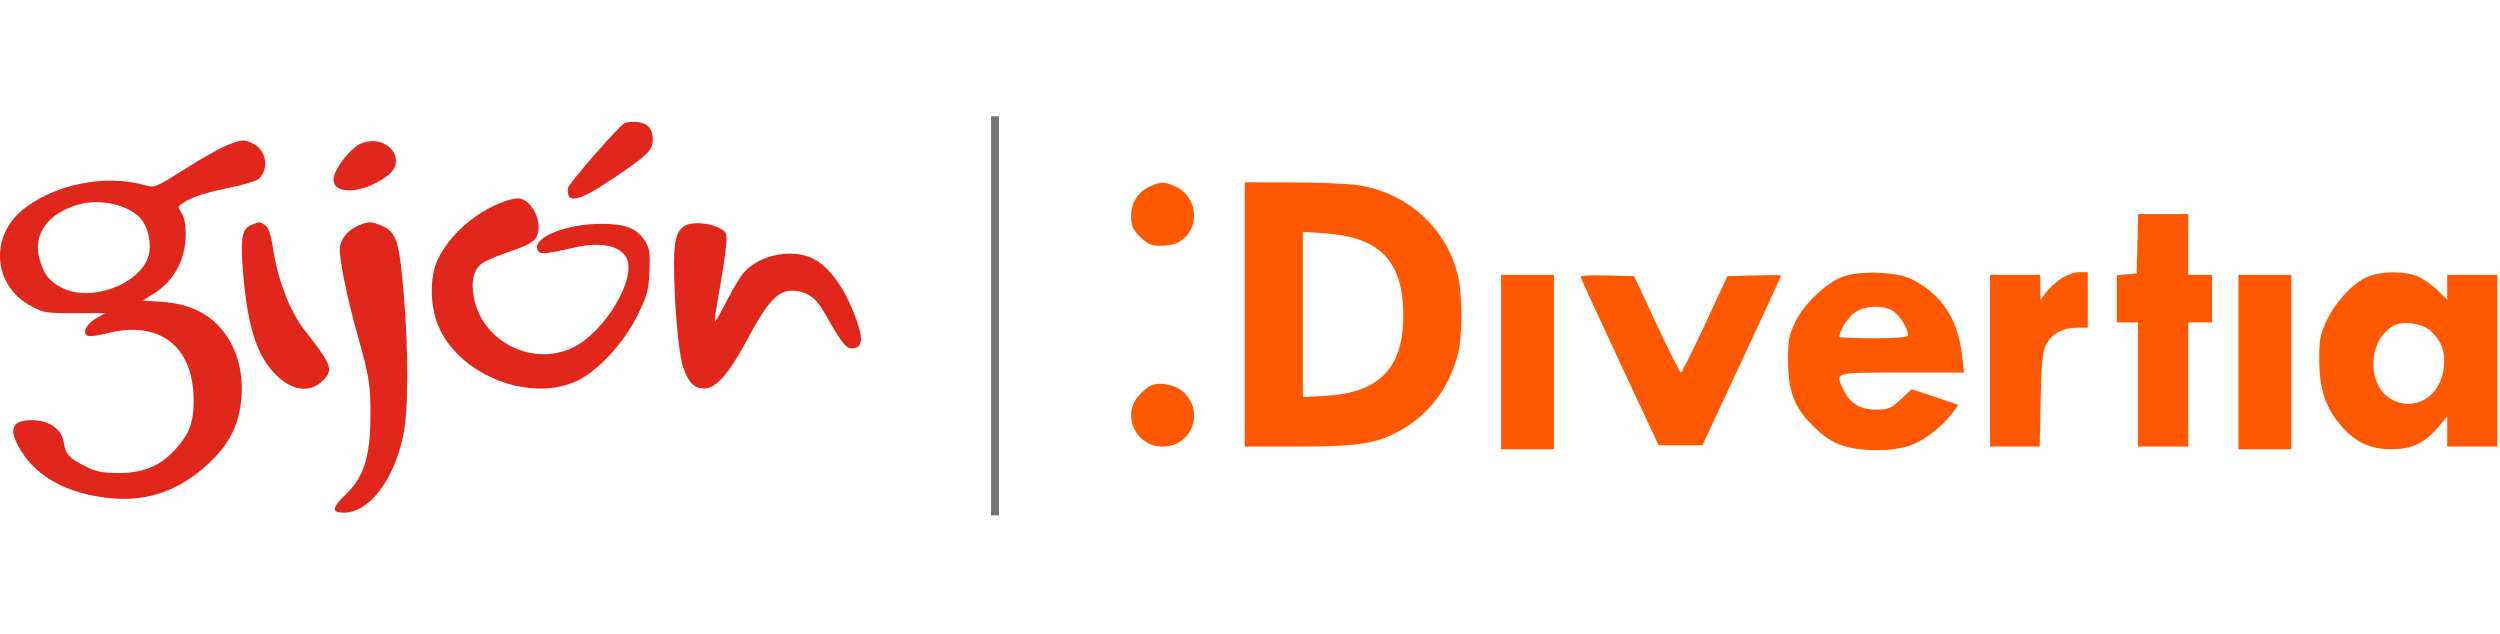
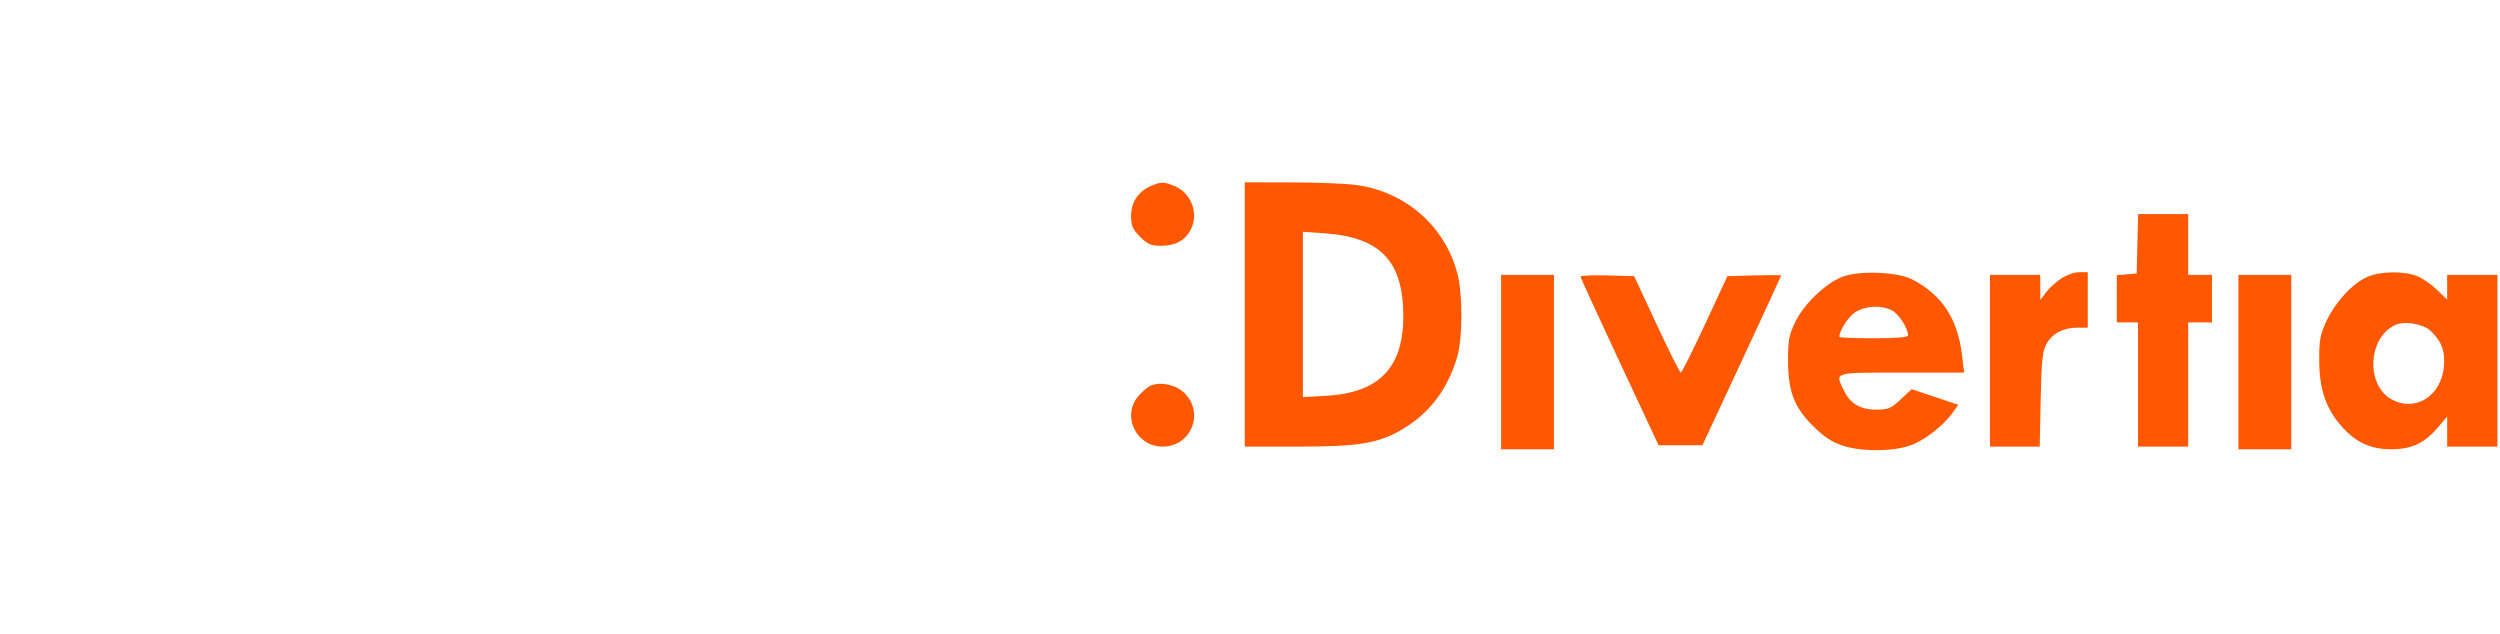
<svg xmlns="http://www.w3.org/2000/svg" width="946" height="240" viewBox="0 0 946 240" fill="none">
-   <path fill-rule="evenodd" clip-rule="evenodd" d="M375.014 119.5C375.014 173.831 375.014 193.5 375.014 195C375.514 195 376.273 195 376.514 195C376.736 195 378.014 195 378.014 195C378.014 193.804 378.014 174.761 378.014 119.5C378.014 62.867 378.014 44 378.014 44C378.014 44 376.809 44 376.514 44C376.381 44 375.014 44 375.014 44C375.014 46 375.014 59.734 375.014 119.5Z" fill="#757578" />
  <path fill-rule="evenodd" clip-rule="evenodd" d="M435.429 70.421C430.665 72.496 428.014 76.54 428.014 81.735C428.014 85.48 428.563 86.749 431.414 89.6C434.303 92.489 435.511 93 439.449 93C444.762 93 448.461 90.97 450.565 86.901C453.696 80.847 450.846 73.081 444.524 70.44C440.355 68.698 439.393 68.696 435.429 70.421ZM471.014 119V169H491.067C514.257 169 521.616 167.779 530.671 162.43C540.948 156.359 547.749 147.383 551.402 135.068C553.495 128.017 553.536 111.424 551.481 103.535C546.841 85.719 532.077 72.694 513.514 70.04C509.664 69.49 498.527 69.031 488.764 69.02L471.014 69V119ZM808.797 92.25L808.514 103.5L804.764 103.81L801.014 104.121V113.06V122H805.014H809.014V145.5V169H818.514H828.014V145.5V122H832.514H837.014V113V104H832.514H828.014V92.5V81H818.547H809.08L808.797 92.25ZM493.014 118.99V150.277L501.81 149.776C521.846 148.633 531.014 139.174 531.014 119.644C531.014 98.865 522.404 89.777 501.307 88.288L493.014 87.703V118.99ZM697.086 104.766C690.738 107.252 682.619 115.053 679.348 121.81C677.006 126.648 676.592 128.773 676.588 136C676.582 147.976 678.81 153.956 685.934 161.08C689.988 165.134 693.049 167.194 697.024 168.544C704.031 170.924 715.673 170.958 722.685 168.618C727.951 166.86 735.347 161.15 738.997 156.023L741.021 153.181L732.202 150.223L723.383 147.266L719.237 151.133C715.54 154.582 714.536 155 709.957 155C703.883 155 700.05 152.704 697.637 147.619C694.361 140.715 693.414 141 719.612 141H743.21L742.488 134.773C740.858 120.734 734.948 111.643 723.63 105.767C717.957 102.821 703.45 102.274 697.086 104.766ZM779.859 105.459C777.869 106.812 775.304 109.174 774.159 110.709L772.077 113.5L772.046 108.75L772.014 104H762.514H753.014V136.5V169H762.417H771.82L772.191 151.25C772.493 136.774 772.883 132.904 774.305 130.267C776.466 126.258 780.667 124 785.964 124H790.014V113.5V103H786.746C784.923 103 781.879 104.087 779.859 105.459ZM895.514 104.905C889.943 107.497 883.625 114.402 880.33 121.5C877.915 126.705 877.552 128.693 877.597 136.5C877.66 147.374 880.108 154.553 886.059 161.313C891.435 167.422 897.019 170 904.87 170C912.493 170 917.375 167.733 922.407 161.854L926.014 157.64V163.32V169H935.514H945.014V136.5V104H935.514H926.014V108.703V113.406L922.264 109.752C920.202 107.742 916.841 105.401 914.796 104.549C909.709 102.43 900.467 102.6 895.514 104.905ZM568.014 137V170H578.014H588.014V137V104H578.014H568.014V137ZM598.082 104.715C598.119 105.147 604.78 119.675 612.885 137L627.62 168.5H635.903H644.187L659.1 136.515C667.303 118.924 674.014 104.396 674.014 104.23C674.014 104.065 669.433 104.058 663.833 104.215L653.652 104.5L645.167 122.75C640.5 132.787 636.381 141 636.014 141C635.647 141 631.528 132.787 626.861 122.75L618.376 104.5L608.195 104.215C602.595 104.058 598.044 104.283 598.082 104.715ZM847.014 137V170H857.014H867.014V137V104H857.014H847.014V137ZM702.204 118.026C699.515 119.665 696.014 125.005 696.014 127.468C696.014 127.761 701.864 128 709.014 128C717.794 128 722.014 127.643 722.014 126.901C722.014 124.237 718.503 118.787 715.929 117.456C711.97 115.409 706.096 115.653 702.204 118.026ZM906.514 122.901C895.998 127.531 895.068 145.806 905.076 151.173C914.125 156.026 923.871 149.768 924.805 138.505C925.28 132.774 923.843 129.031 919.671 125.134C916.915 122.559 909.968 121.38 906.514 122.901ZM435.432 145.918C434.288 146.409 432.15 148.238 430.682 149.982C424.377 157.476 429.973 169 439.917 169C450.662 169 455.857 156.381 448.245 148.769C445.102 145.627 439.181 144.309 435.432 145.918Z" fill="#FF5800" />
-   <path fill-rule="evenodd" clip-rule="evenodd" d="M236.304 46.649C234.429 47.41 215.23 69.37 214.99 71.029C214.075 77.344 218.766 76.463 231.384 67.948C245.307 58.553 247.014 56.888 247.014 52.703C247.014 50.686 246.272 48.639 245.185 47.655C243.453 46.087 238.946 45.577 236.304 46.649ZM85.688 55.068C83.034 56.145 75.845 60.211 69.712 64.104C59.06 70.864 58.403 71.134 55.038 70.142C40.101 65.739 20.418 69.692 8.45 79.499C-3.821 89.554 -2.523 107.717 11.014 115.385C16.3 118.379 16.967 118.5 28.17 118.5H39.826L36.426 120.443C32.748 122.545 31.06 125.792 33.016 127.001C33.685 127.415 36.771 127.079 39.873 126.256C60.122 120.882 73.23 130.786 73.284 151.5C73.306 159.789 71.679 164.148 66.361 170.046C60.749 176.271 54.272 178.978 44.96 178.99C38.856 178.998 36.425 178.511 32.293 176.452C26.092 173.362 24.858 171.975 24.086 167.229C23.282 162.28 18.491 159 12.066 159C5.001 159 3.346 161.845 6.655 168.3C12.691 180.075 25.274 187.142 42.805 188.602C56.207 189.719 68.149 185.399 78.726 175.606C85.92 168.946 89.57 162.484 90.939 153.987C92.83 142.241 89.904 131.09 82.949 123.546C77.794 117.953 70.537 114.83 61.275 114.217L54.035 113.738L58.372 110.988C65.895 106.217 70.193 98.226 70.281 88.846C70.316 85.185 69.753 82.251 68.711 80.661C67.169 78.307 67.199 78.111 69.301 76.778C73.114 74.359 77.297 72.991 86.878 71.028C91.981 69.982 96.846 68.554 97.689 67.855C101.904 64.356 100.959 57.057 95.955 54.47C92.381 52.622 91.604 52.667 85.688 55.068ZM136.323 54.427C132.931 55.944 127.344 62.836 126.374 66.702C124.554 73.954 137.06 73.779 146.71 66.418C154.735 60.298 145.929 50.132 136.323 54.427ZM189.514 76.716C179.245 80.858 170.196 88.939 165.769 97.924C162.422 104.715 162.623 116.422 166.219 124.196C174.647 142.416 201.001 152.415 218.514 144.038C226.327 140.301 236.032 129.786 241.091 119.577C244.878 111.935 245.42 109.973 245.756 102.714C246.077 95.781 245.822 94.001 244.119 91.299C241.018 86.375 236.802 84.7 227.524 84.703C214.223 84.708 201.576 89.809 203.357 94.451C204.116 96.43 205.557 96.345 217.776 93.6C227.284 91.464 234.577 92.946 237.02 97.511C241.149 105.227 228.683 125.985 216.517 131.651C201.126 138.818 182.294 129.075 179.267 112.379C178.132 106.117 179.311 101.691 182.708 99.465C184.191 98.493 189.029 96.475 193.459 94.979C199.246 93.026 201.908 91.574 202.911 89.822C205.875 84.651 201.201 74.93 195.809 75.052C194.547 75.08 191.714 75.829 189.514 76.716ZM29.817 77.351C18.274 80.577 12.41 88.552 14.856 97.698C16.452 103.668 18.69 106.562 23.58 108.985C34.527 114.41 52.958 107.594 56.15 96.941C57.483 92.49 56.122 85.967 53.165 82.644C48.605 77.517 37.903 75.091 29.817 77.351ZM95.249 85.037C91.493 86.546 90.877 90.014 91.995 103.362C93.602 122.564 96.802 133.272 103.064 140.404C109.534 147.773 116.988 149.179 122.161 144.007C126.3 139.868 125.68 138.197 114.924 124.5C109.874 118.069 105.097 105.768 103.495 95.066C102.609 89.15 101.694 86.239 100.432 85.316C98.376 83.813 98.305 83.809 95.249 85.037ZM135.514 85.403C131.882 87.006 129.505 89.648 128.685 92.992C127.942 96.024 130.949 111.297 135.478 127.5C139.86 143.175 140.224 145.546 140.162 158C140.089 172.843 137.605 180.588 130.837 187.076C125.493 192.2 125.308 194 130.123 194C139.588 194 148.914 181.935 152.546 164.991C154.591 155.448 154.655 133.464 152.705 110.438C151.081 91.258 149.907 87.689 144.48 85.421C140.364 83.701 139.372 83.699 135.514 85.403ZM261.284 84.674C256.557 85.649 255.011 89.416 255.043 99.885C255.089 115.06 256.768 134.089 258.49 138.95C260.619 144.961 262.669 147 266.584 147C271.011 147 276.006 141.213 283.07 127.9C290.073 114.702 294.365 110 299.409 110C304.82 110 308.583 112.389 311.626 117.756C318.806 130.419 320.172 132.12 322.902 131.803C326.676 131.365 326.723 127.767 323.078 118.362C319.431 108.955 313.906 101.353 308.483 98.281C300.711 93.879 288.146 95.999 281.765 102.79C280.365 104.281 277.327 109.242 275.015 113.815C272.703 118.389 270.662 121.981 270.479 121.798C270.297 121.616 271.03 116.524 272.108 110.483C273.187 104.442 274.34 96.961 274.671 93.858C275.222 88.682 275.075 88.088 272.893 86.682C270.207 84.95 264.623 83.984 261.284 84.674Z" fill="#E1271B" />
</svg>